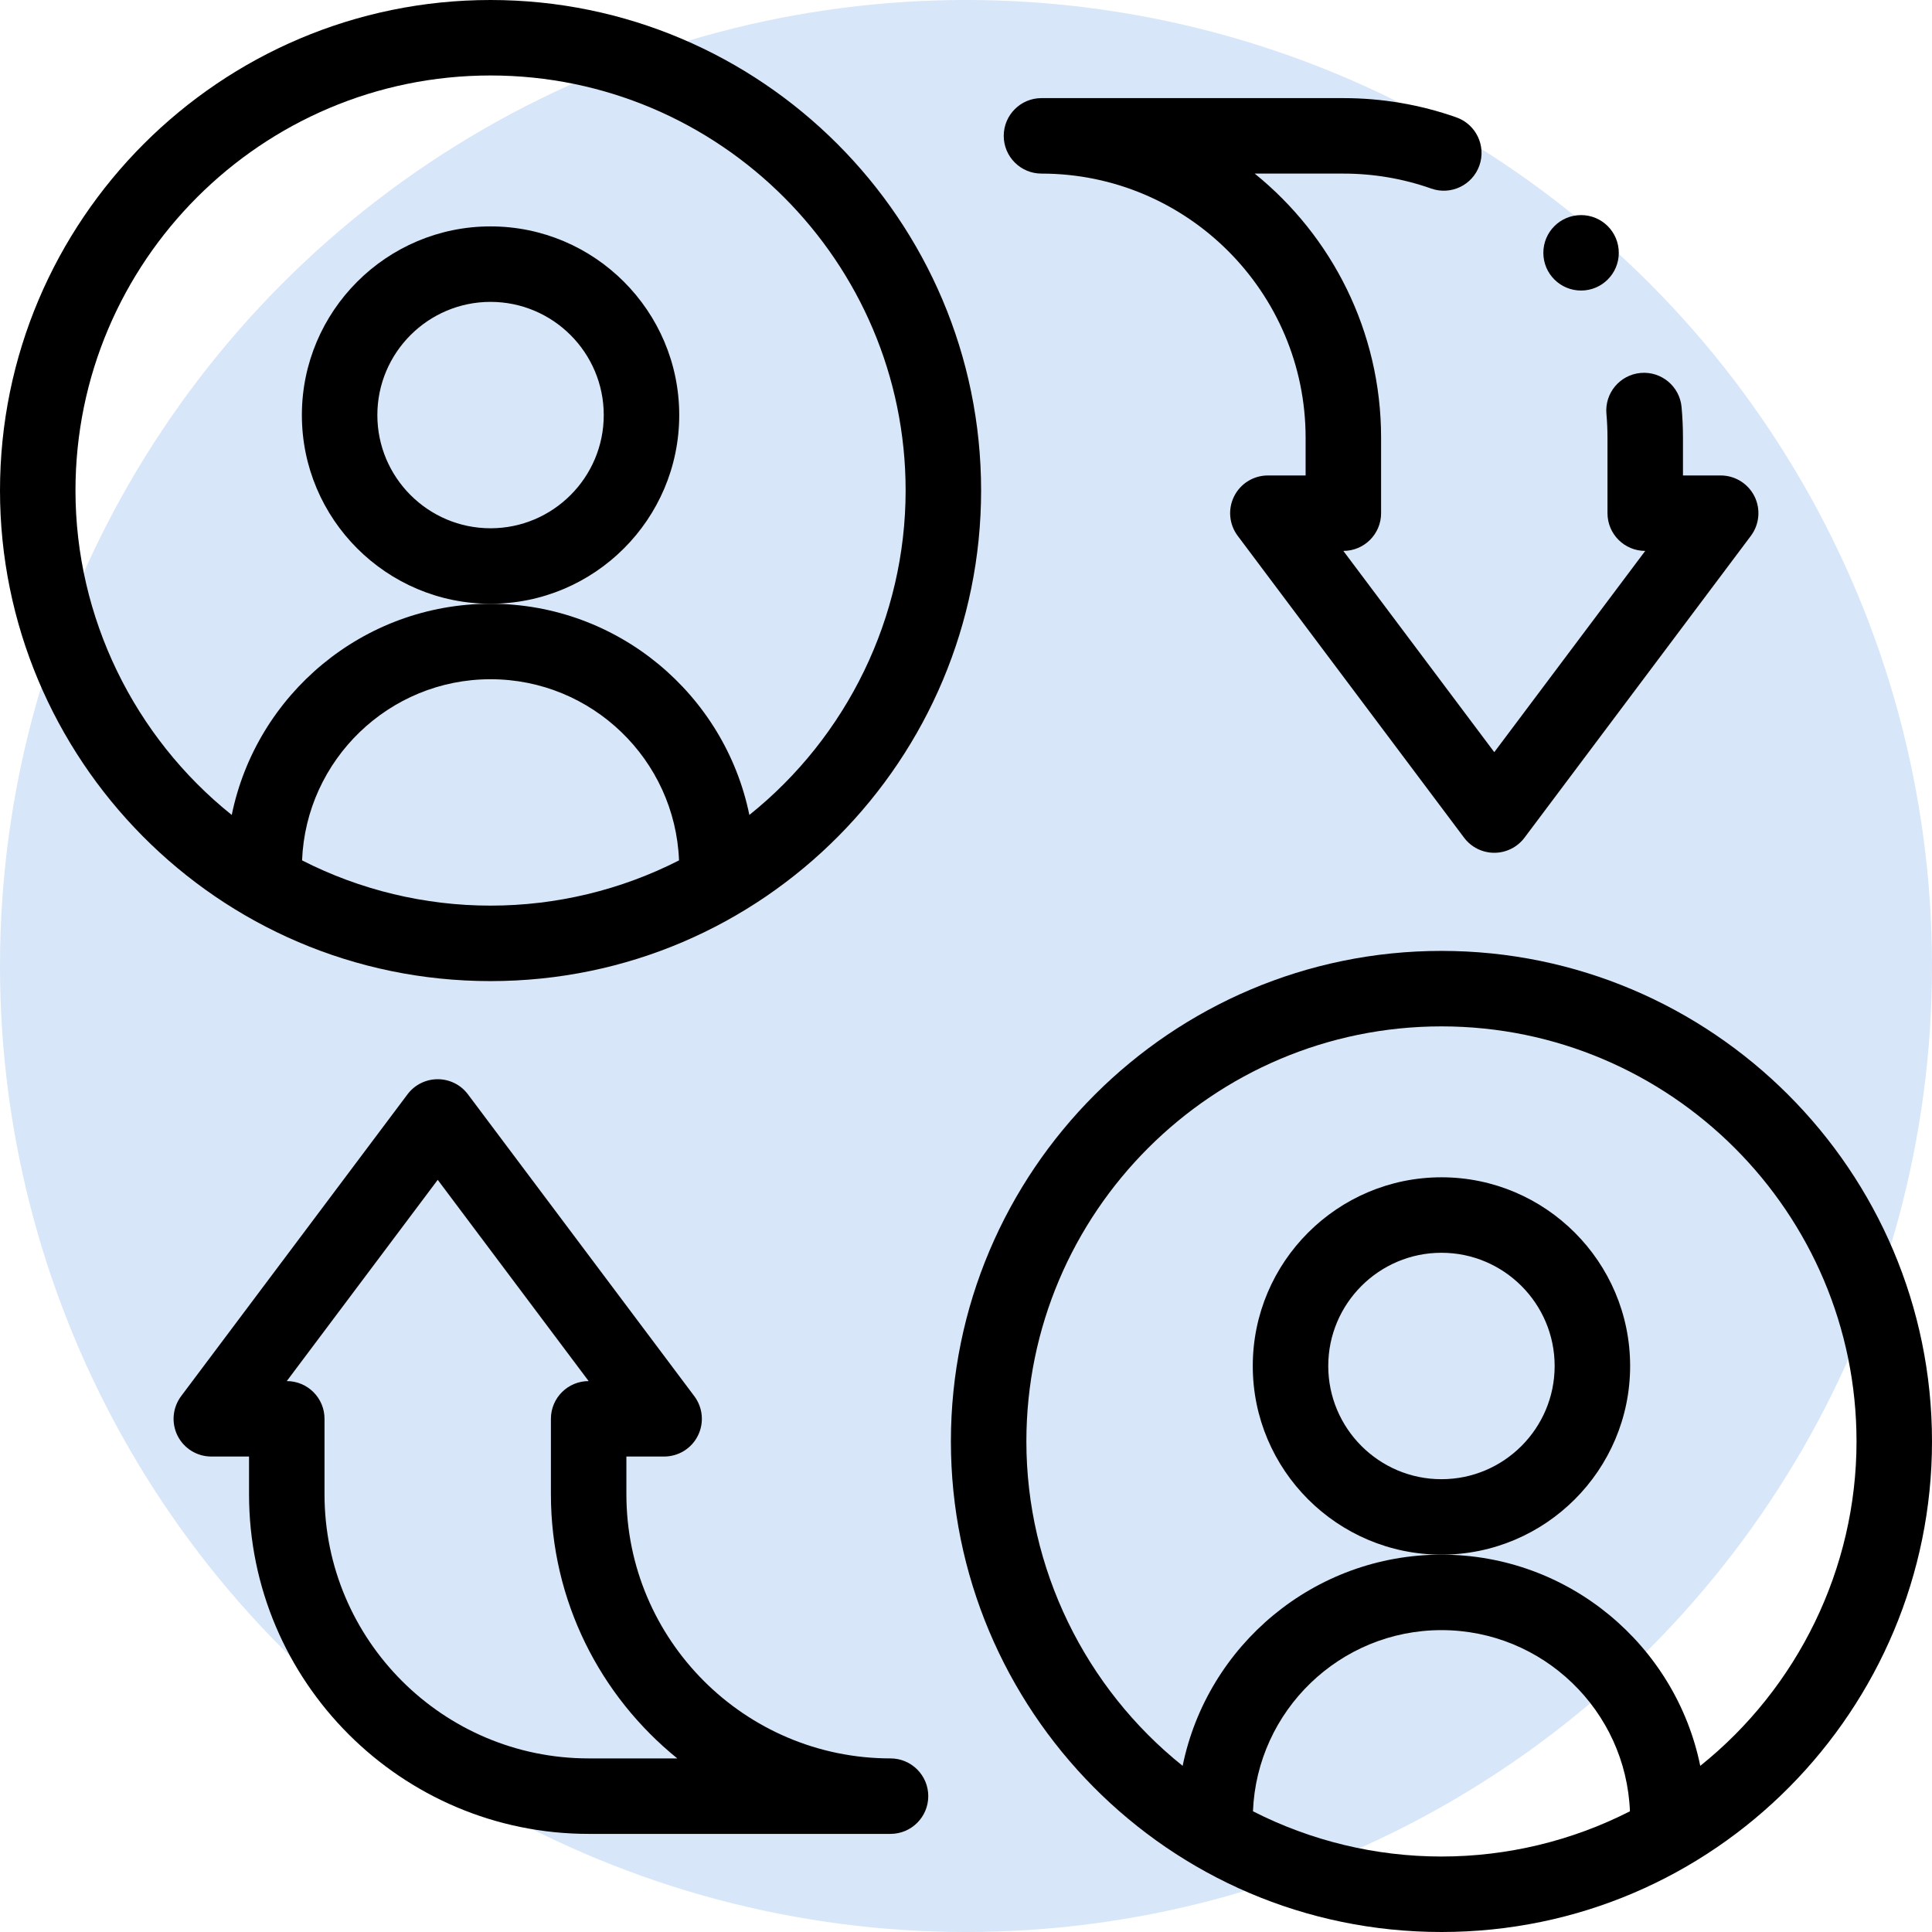
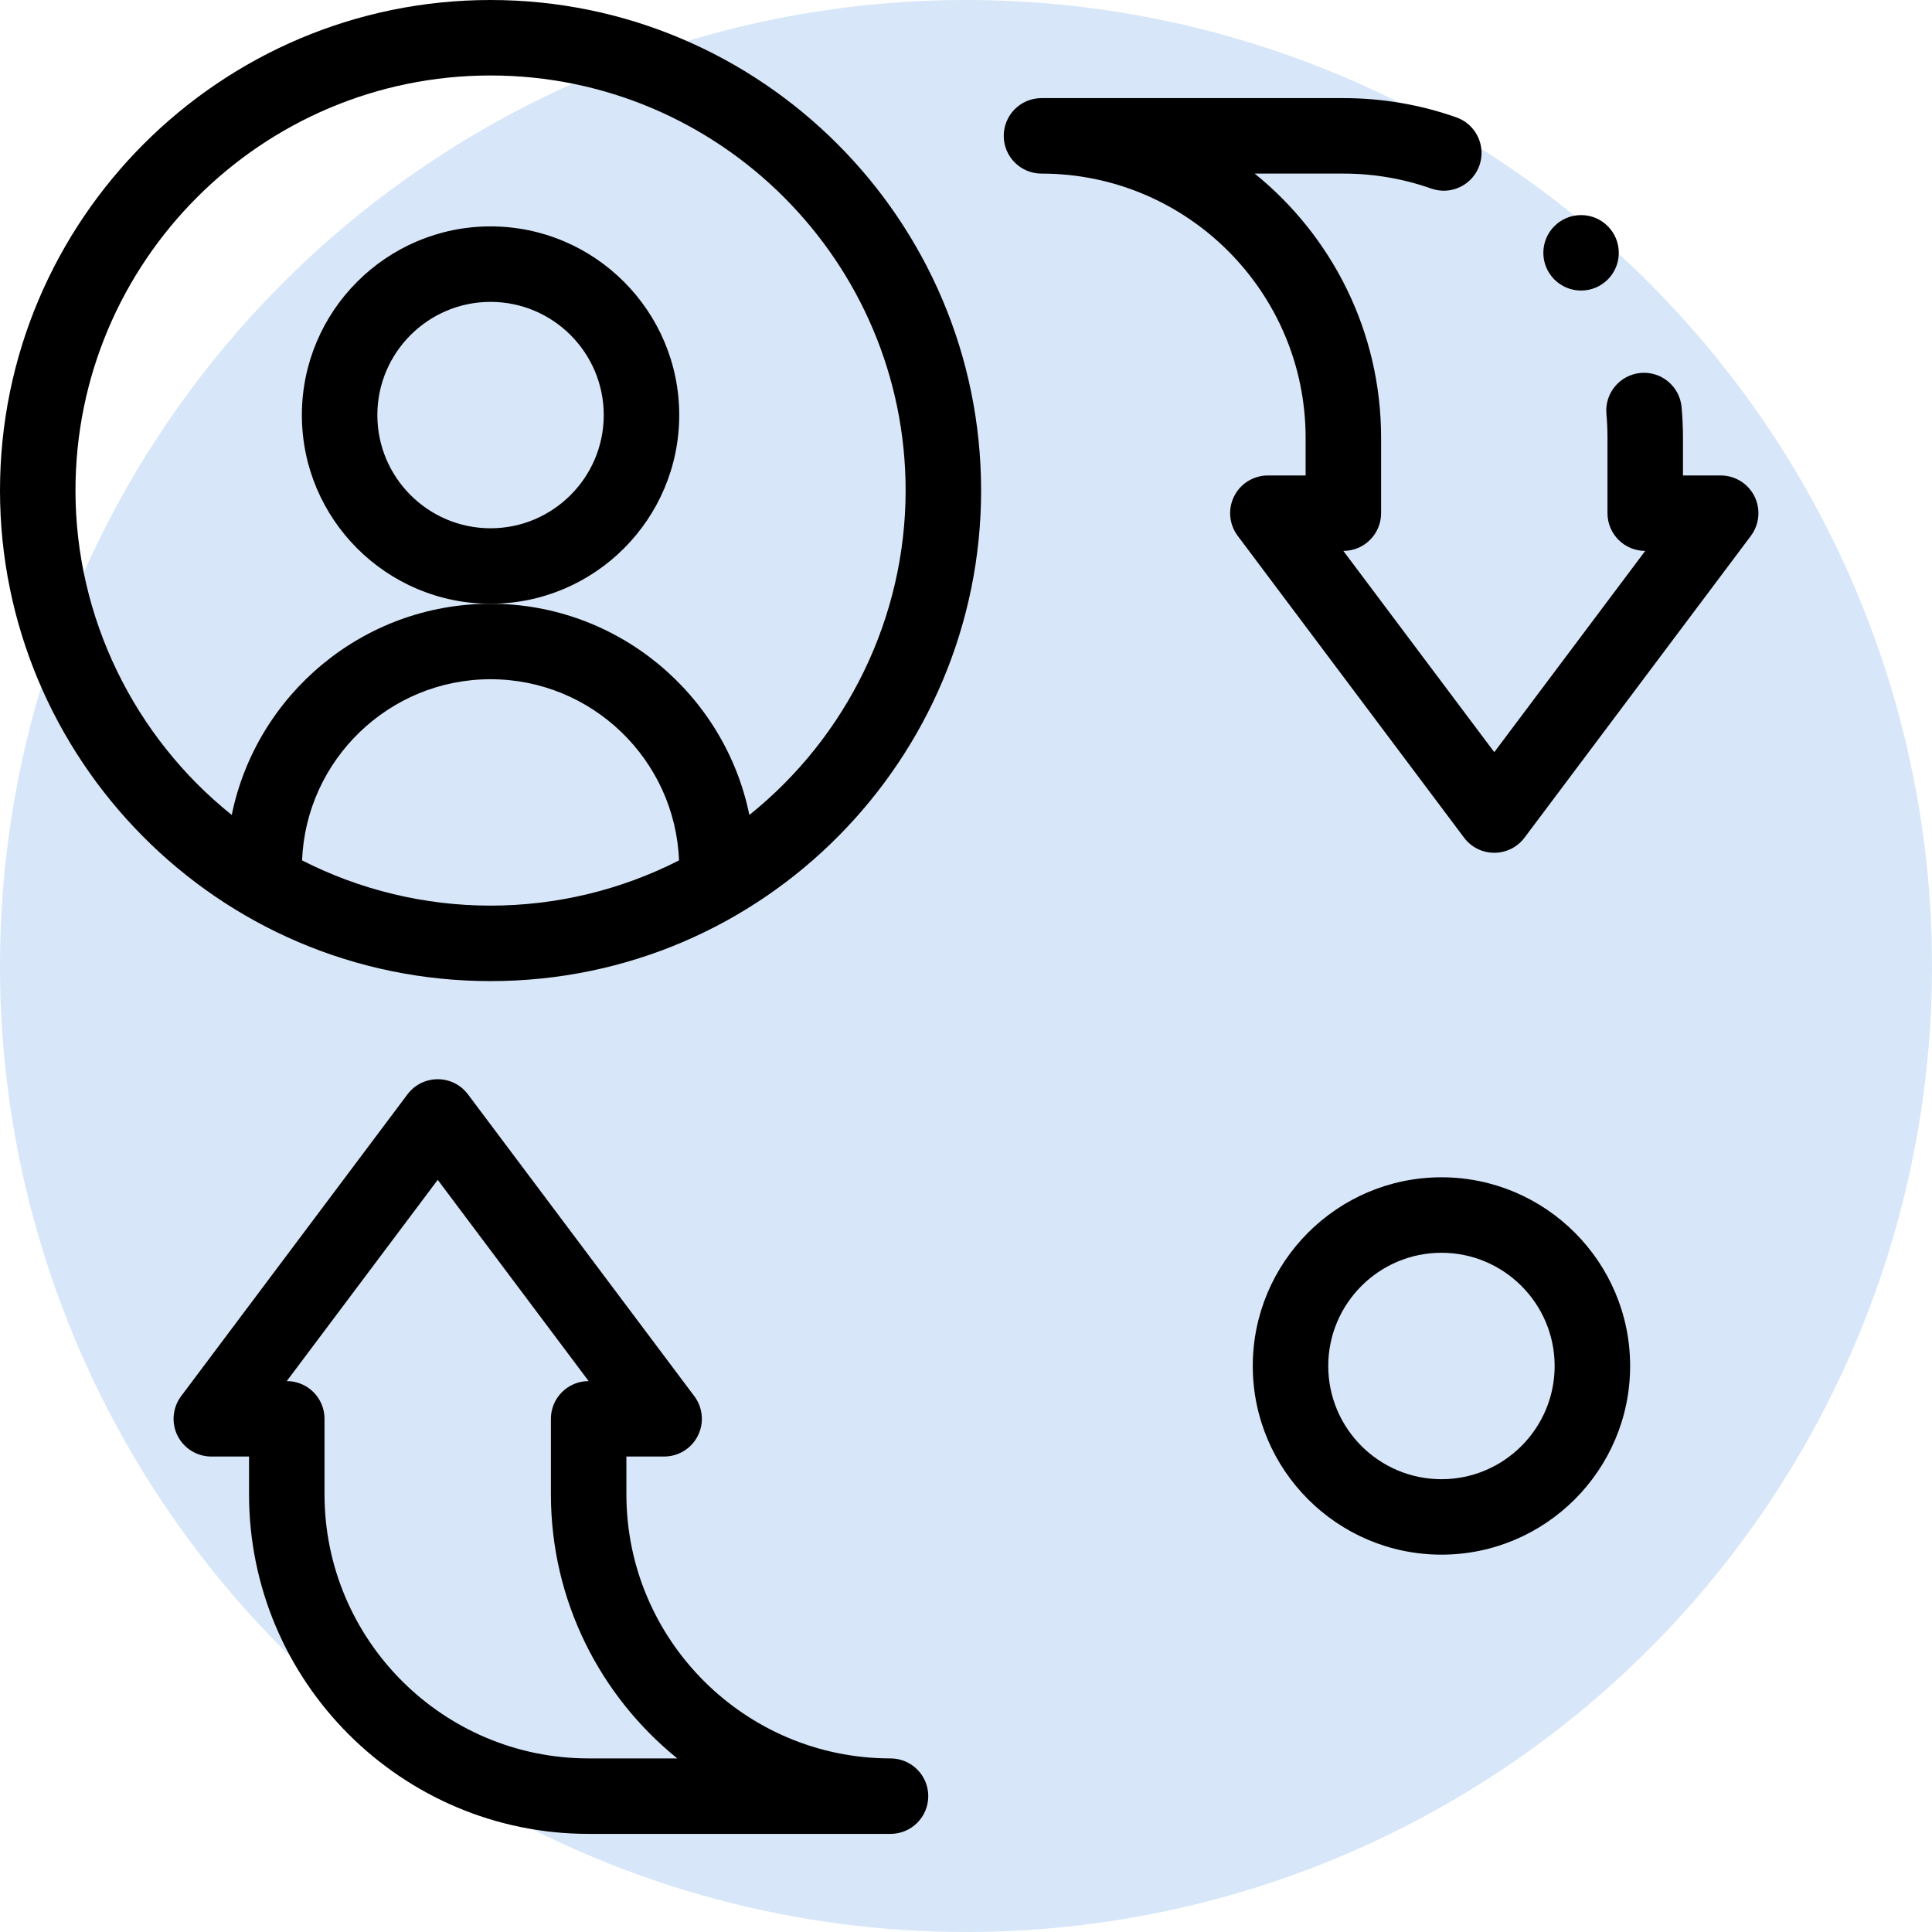
<svg xmlns="http://www.w3.org/2000/svg" width="60" height="60" viewBox="0 0 60 60" fill="none">
  <circle cx="30" cy="30" r="30" fill="#3B86E0" fill-opacity="0.2" />
  <path d="M21.094 12.891C21.094 9.66 18.465 7.031 15.234 7.031C12.004 7.031 9.375 9.66 9.375 12.891C9.375 16.122 12.004 18.75 15.234 18.75C18.465 18.75 21.094 16.122 21.094 12.891ZM15.234 16.406C13.296 16.406 11.719 14.829 11.719 12.891C11.719 10.952 13.296 9.375 15.234 9.375C17.173 9.375 18.75 10.952 18.75 12.891C18.75 14.829 17.173 16.406 15.234 16.406Z" fill="black" />
  <path d="M15.234 30.469C23.737 30.469 30.469 23.537 30.469 15.234C30.469 6.834 23.635 0 15.234 0C6.834 0 0 6.834 0 15.234C0 23.536 6.73 30.469 15.234 30.469ZM9.381 26.72C9.504 23.597 12.082 21.094 15.234 21.094C18.387 21.094 20.965 23.597 21.088 26.72C19.285 27.64 17.276 28.125 15.234 28.125C13.193 28.125 11.183 27.64 9.381 26.72ZM15.234 2.344C22.342 2.344 28.125 8.126 28.125 15.234C28.125 19.173 26.303 22.882 23.272 25.309C22.508 21.571 19.195 18.75 15.234 18.75C11.274 18.75 7.96 21.571 7.197 25.309C4.166 22.882 2.344 19.173 2.344 15.234C2.344 8.126 8.126 2.344 15.234 2.344Z" fill="black" />
  <path d="M50.625 42.422C50.625 39.191 47.996 36.562 44.766 36.562C41.535 36.562 38.906 39.191 38.906 42.422C38.906 45.653 41.535 48.281 44.766 48.281C47.996 48.281 50.625 45.653 50.625 42.422ZM44.766 45.938C42.827 45.938 41.25 44.36 41.25 42.422C41.25 40.483 42.827 38.906 44.766 38.906C46.704 38.906 48.281 40.483 48.281 42.422C48.281 44.36 46.704 45.938 44.766 45.938Z" fill="black" />
-   <path d="M44.766 29.531C36.365 29.531 29.531 36.365 29.531 44.766C29.531 53.068 36.262 60 44.766 60C53.268 60 60 53.068 60 44.766C60 36.365 53.166 29.531 44.766 29.531ZM38.912 56.251C39.035 53.128 41.613 50.625 44.766 50.625C47.918 50.625 50.496 53.128 50.619 56.251C48.817 57.171 46.807 57.656 44.766 57.656C42.724 57.656 40.715 57.171 38.912 56.251ZM52.803 54.84C52.04 51.102 48.726 48.281 44.766 48.281C40.805 48.281 37.492 51.102 36.728 54.84C33.697 52.414 31.875 48.704 31.875 44.766C31.875 37.658 37.658 31.875 44.766 31.875C51.873 31.875 57.656 37.658 57.656 44.766C57.656 48.704 55.835 52.413 52.803 54.84Z" fill="black" />
  <path d="M27.656 54.609C23.133 54.609 19.453 50.929 19.453 46.406V45.234H20.625C21.069 45.234 21.475 44.984 21.673 44.587C21.872 44.19 21.829 43.715 21.562 43.359L14.531 33.984C14.31 33.689 13.963 33.516 13.594 33.516C13.225 33.516 12.878 33.689 12.656 33.984L5.625 43.359C5.359 43.715 5.316 44.19 5.514 44.587C5.713 44.984 6.119 45.234 6.563 45.234H7.734V46.406C7.734 52.222 12.466 56.953 18.281 56.953H27.656C28.303 56.953 28.828 56.428 28.828 55.781C28.828 55.134 28.303 54.609 27.656 54.609ZM18.281 54.609C13.758 54.609 10.078 50.929 10.078 46.406V44.062C10.078 43.415 9.553 42.891 8.906 42.891L13.594 36.641L18.281 42.891C17.634 42.891 17.109 43.415 17.109 44.062V46.406C17.109 49.716 18.642 52.674 21.034 54.609H18.281Z" fill="black" />
  <path d="M32.344 5.391C36.867 5.391 40.547 9.071 40.547 13.594V14.766H39.375C38.931 14.766 38.525 15.016 38.327 15.413C38.128 15.81 38.171 16.285 38.438 16.641L45.469 26.016C45.69 26.311 46.038 26.484 46.406 26.484C46.775 26.484 47.122 26.311 47.344 26.016L54.375 16.641C54.641 16.285 54.684 15.81 54.486 15.413C54.287 15.016 53.881 14.766 53.438 14.766H52.266V13.594C52.266 13.278 52.251 12.959 52.223 12.645C52.166 12.001 51.597 11.525 50.952 11.582C50.307 11.64 49.831 12.209 49.889 12.854C49.911 13.098 49.922 13.347 49.922 13.594V15.937C49.922 16.585 50.447 17.109 51.094 17.109L46.406 23.359L41.719 17.109C42.366 17.109 42.891 16.585 42.891 15.938V13.594C42.891 10.284 41.358 7.326 38.966 5.391H41.719C42.656 5.391 43.574 5.547 44.449 5.856C45.059 6.071 45.728 5.751 45.944 5.14C46.159 4.53 45.839 3.861 45.229 3.645C44.103 3.248 42.922 3.047 41.719 3.047H32.344C31.697 3.047 31.172 3.572 31.172 4.219C31.172 4.866 31.697 5.391 32.344 5.391Z" fill="black" />
  <path d="M49.102 9.023C49.749 9.023 50.273 8.499 50.273 7.852C50.273 7.204 49.749 6.68 49.102 6.68C48.454 6.68 47.93 7.204 47.93 7.852C47.93 8.499 48.454 9.023 49.102 9.023Z" fill="black" />
</svg>